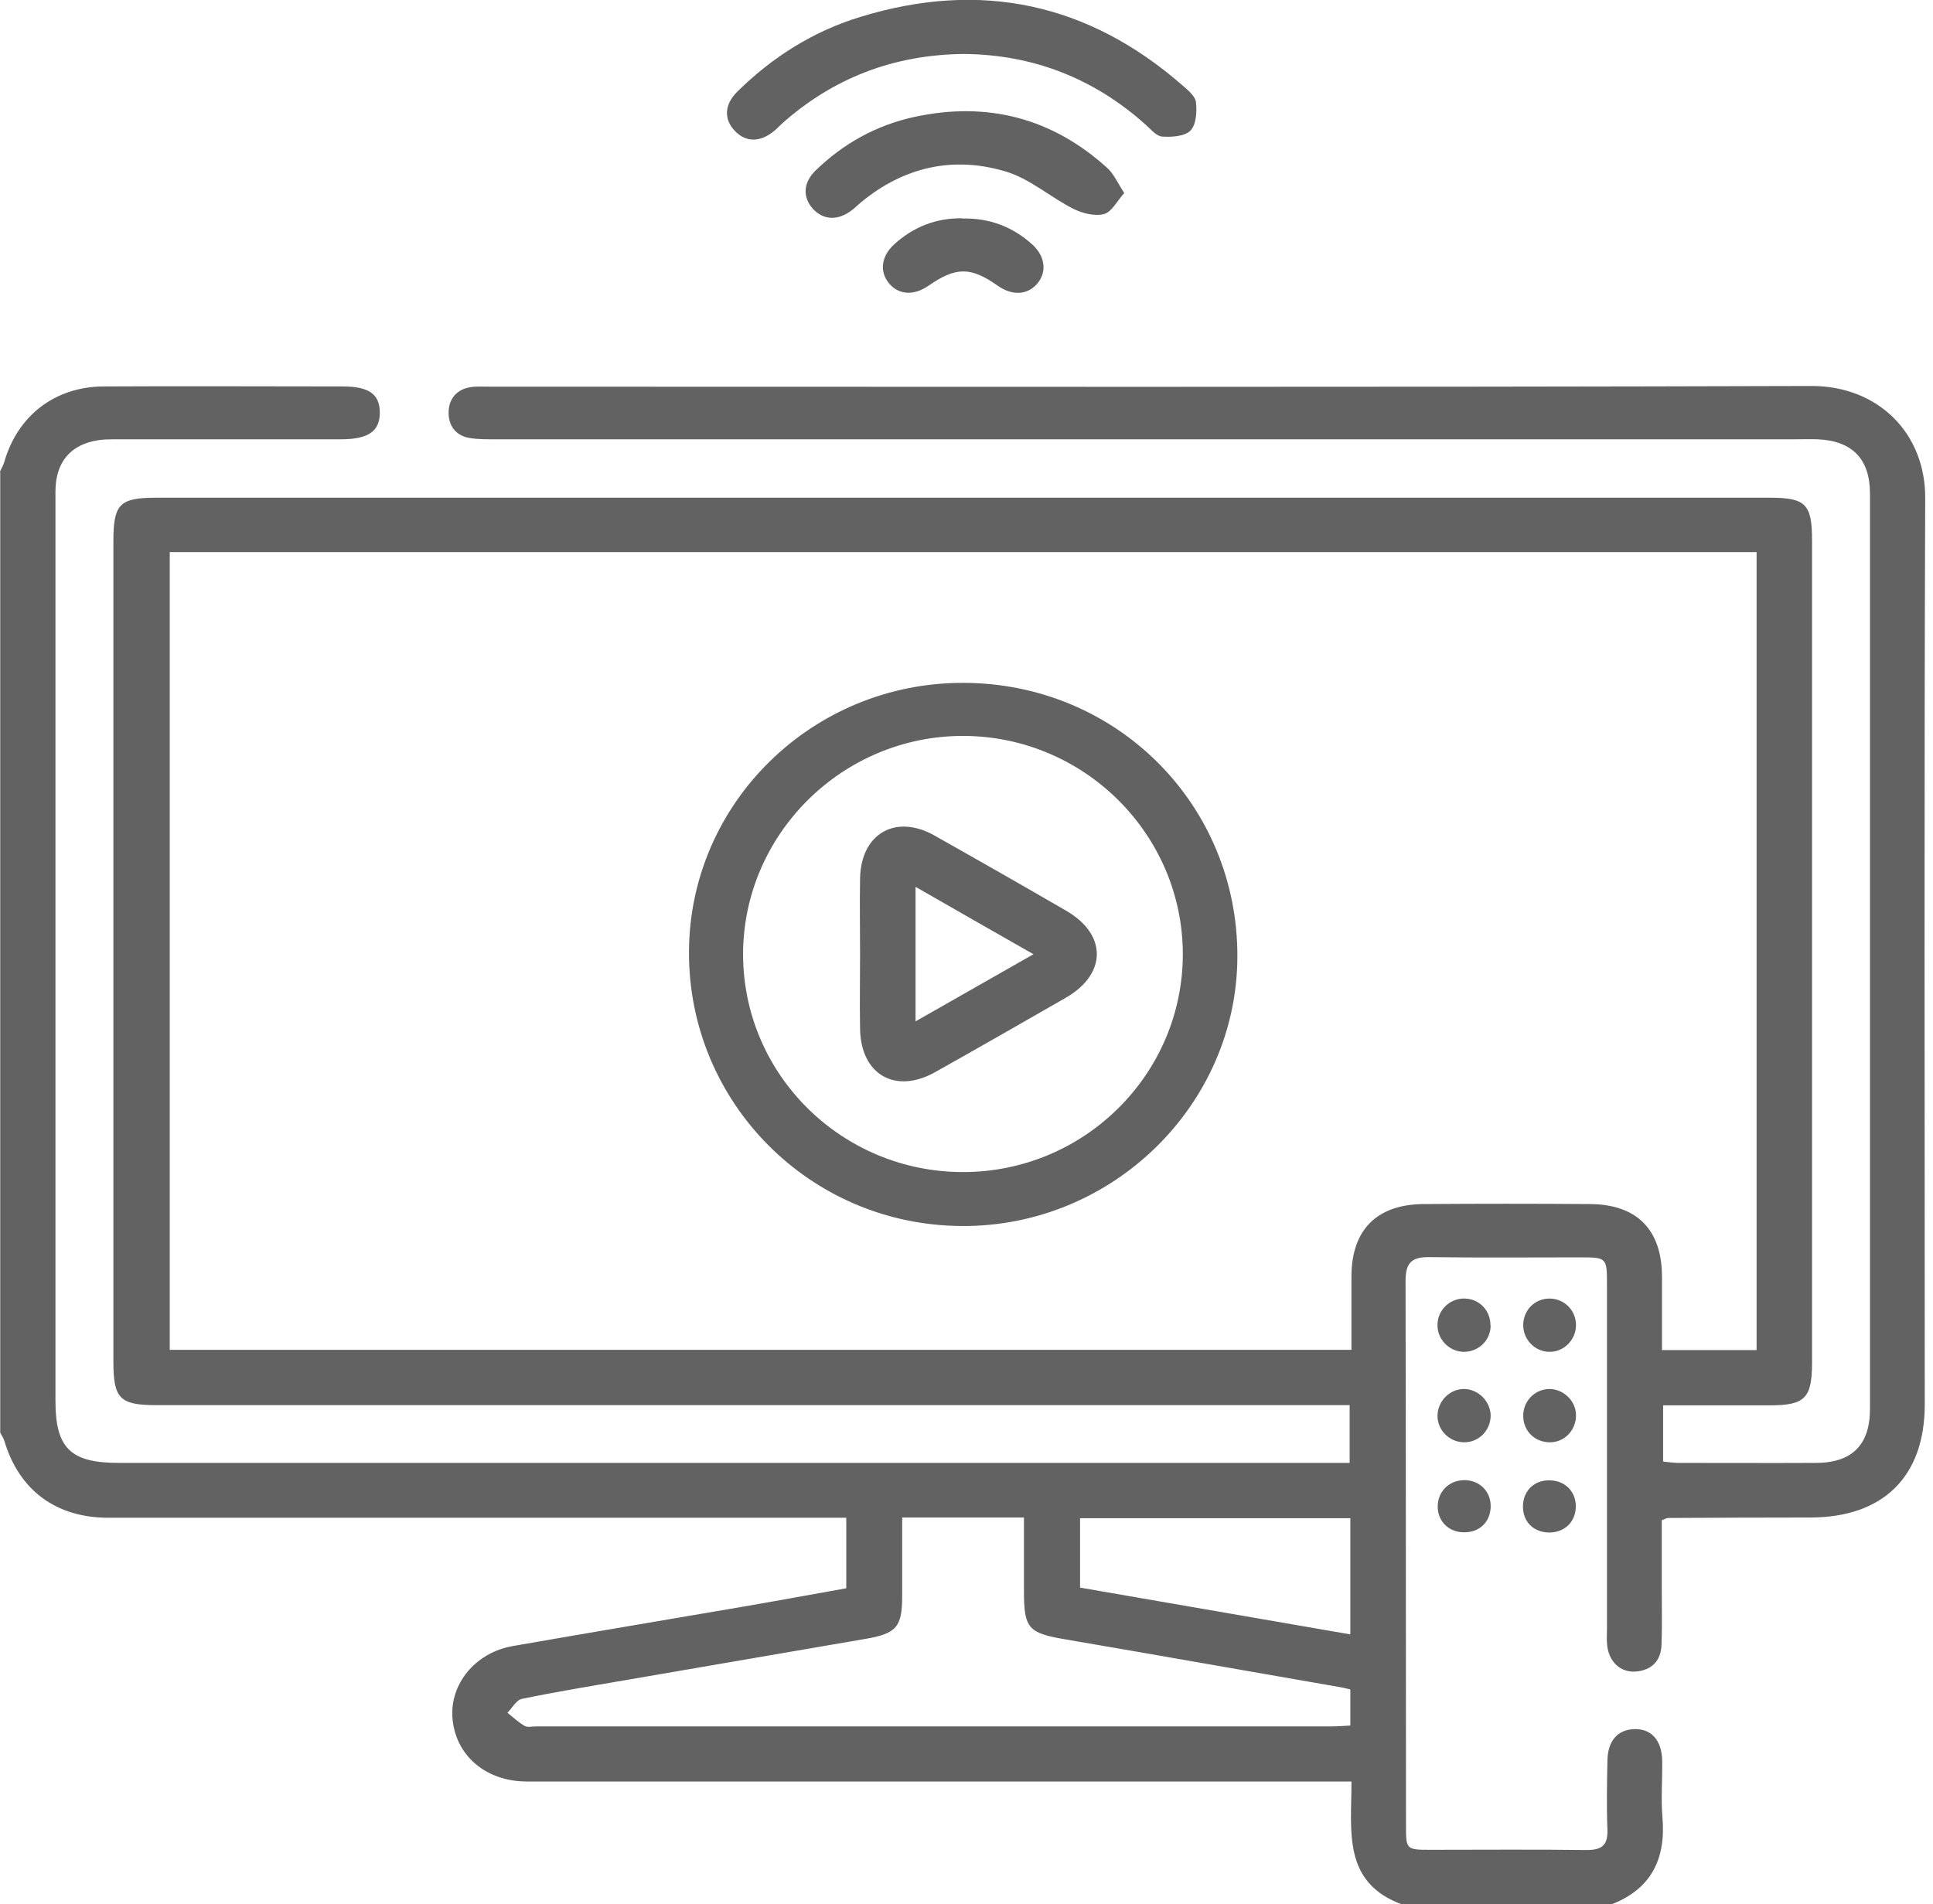
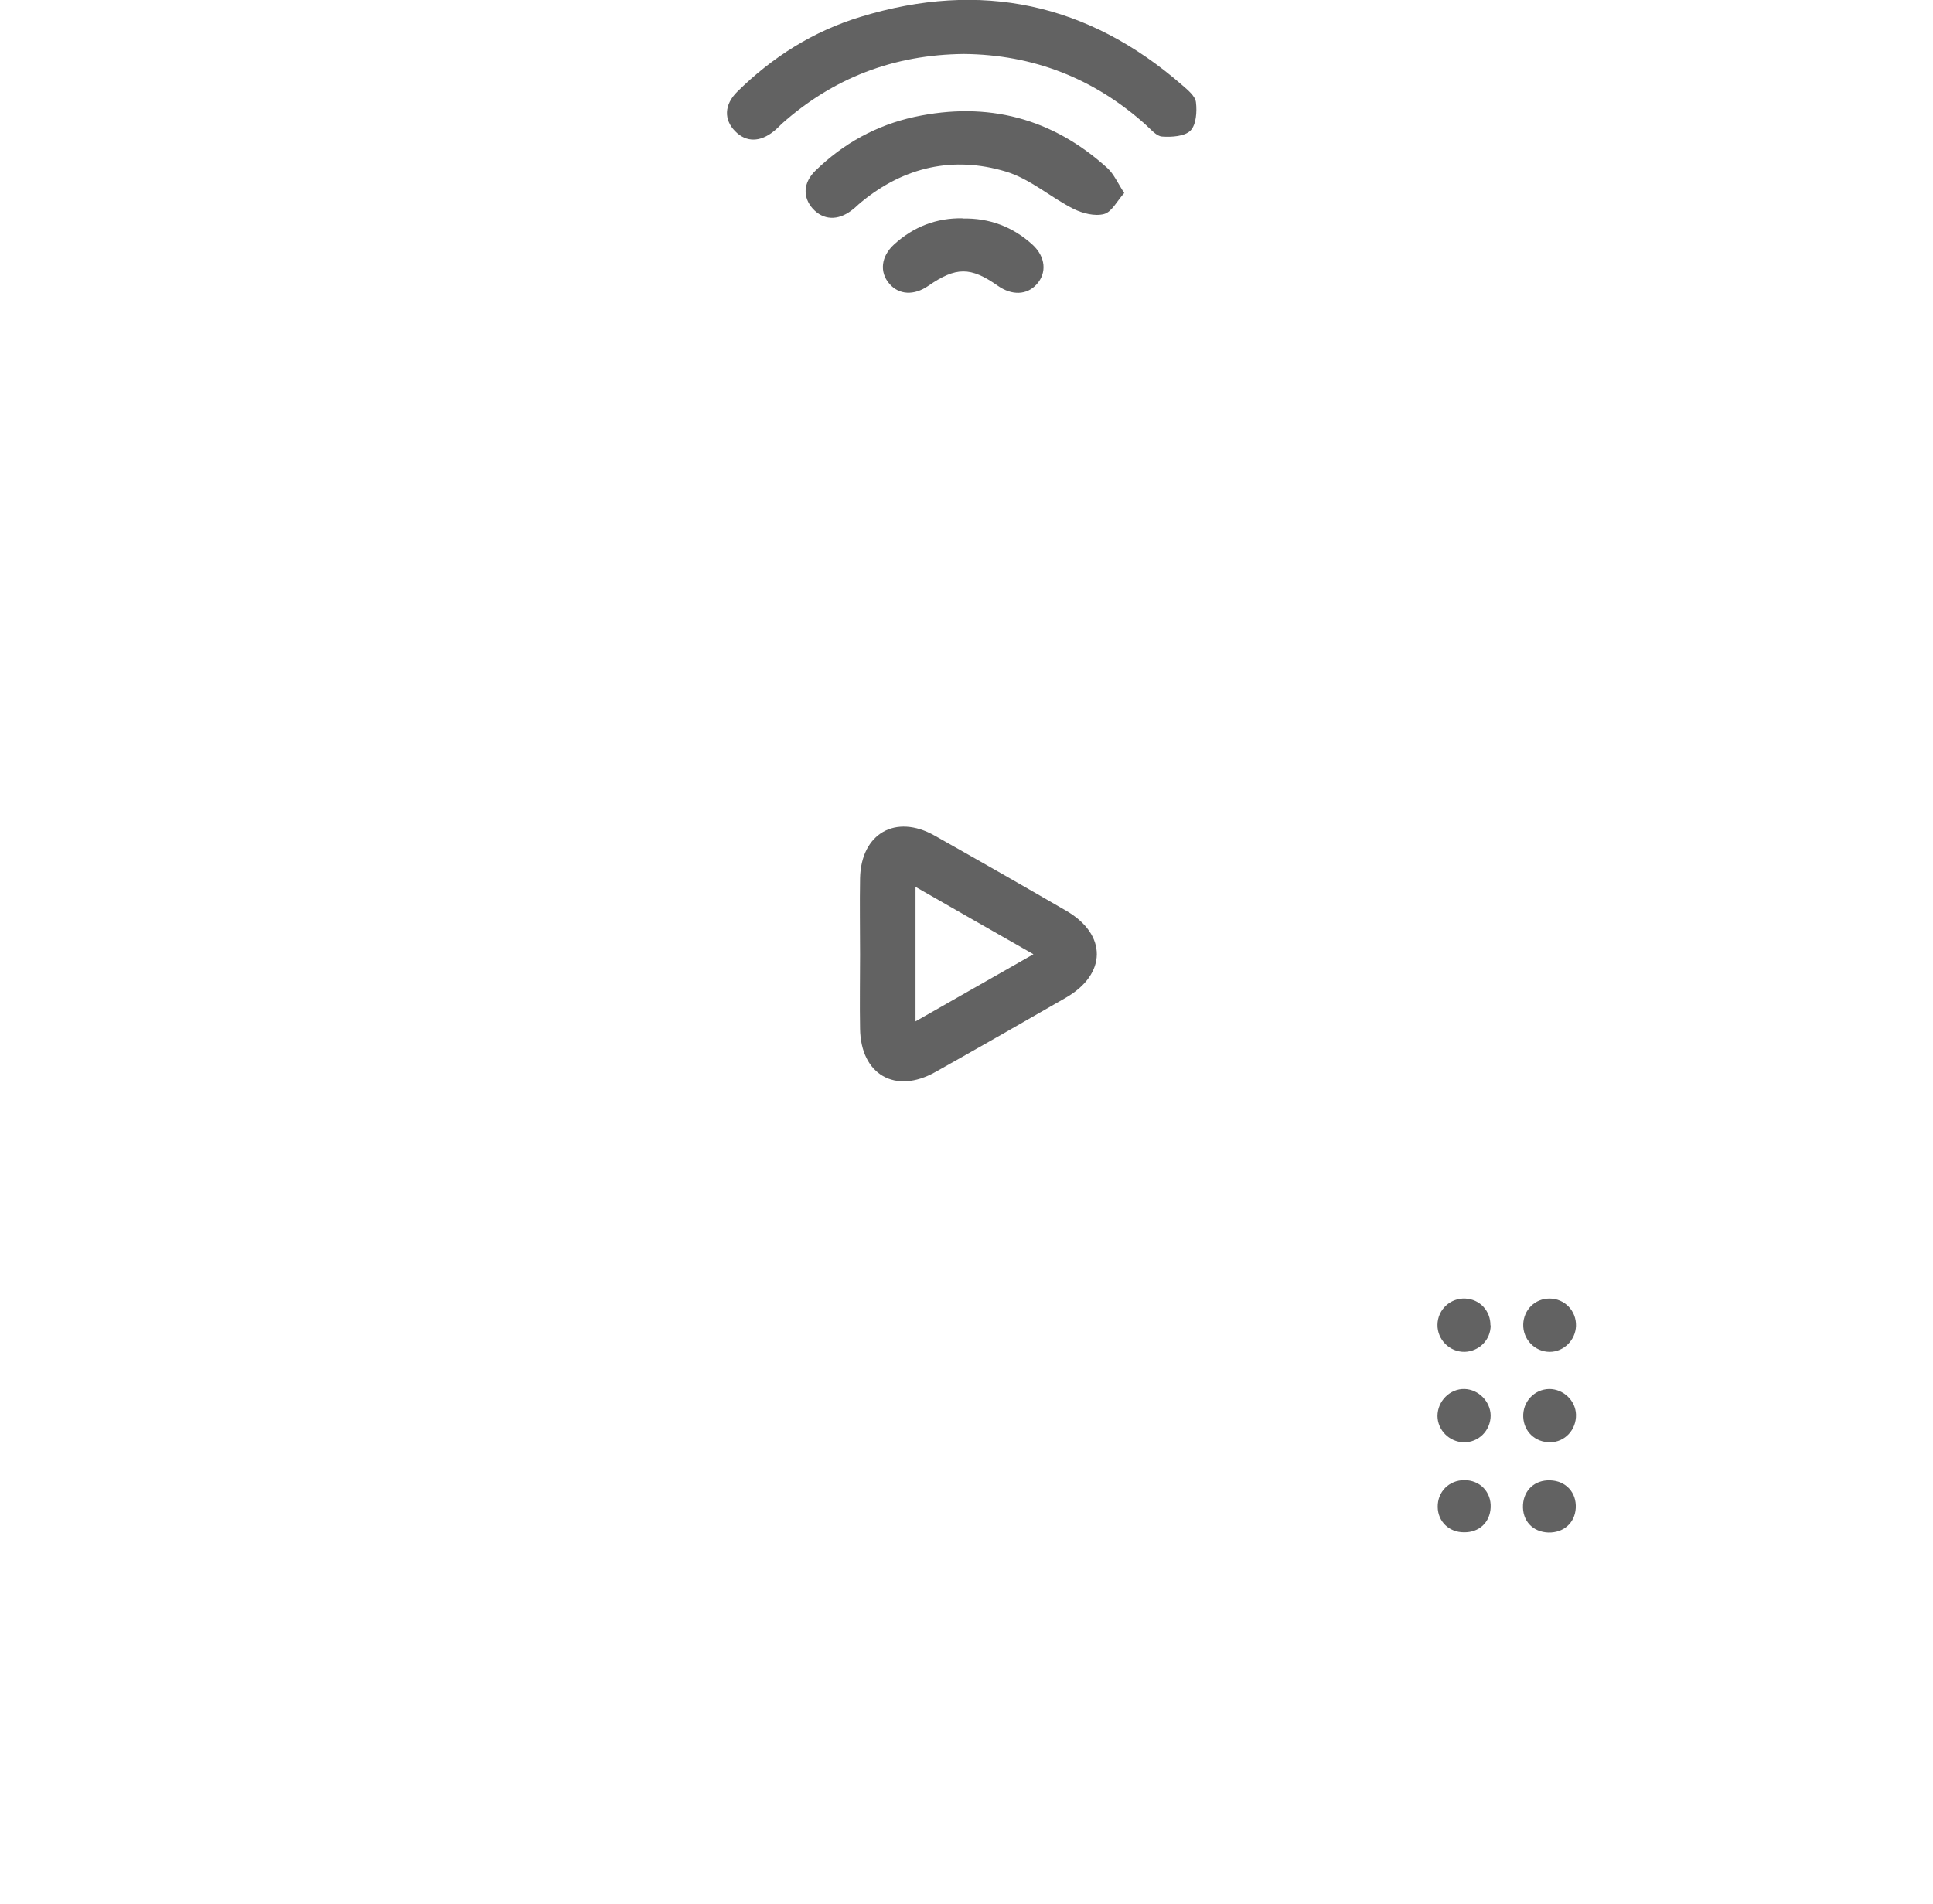
<svg xmlns="http://www.w3.org/2000/svg" width="68" height="67" viewBox="0 0 68 67" fill="none">
-   <path d="M0 16.598C0.048 16.48 0.119 16.37 0.151 16.252C0.621 14.621 1.935 13.605 3.647 13.597C6.449 13.581 9.252 13.597 12.047 13.597C12.978 13.597 13.352 13.865 13.361 14.503C13.368 15.165 12.97 15.456 12.007 15.456C9.451 15.456 6.887 15.456 4.331 15.456C4.108 15.456 3.893 15.456 3.671 15.464C2.564 15.551 1.951 16.189 1.951 17.292C1.951 21.68 1.951 26.059 1.951 30.447C1.951 36.734 1.951 43.012 1.951 49.299C1.951 50.953 2.484 51.473 4.172 51.473C12.708 51.473 21.243 51.473 29.779 51.473C35.376 51.473 40.981 51.473 46.579 51.473H47.478V49.441H46.595C32.9 49.441 19.205 49.441 5.51 49.441C4.212 49.441 3.989 49.212 3.989 47.912C3.989 38.294 3.989 28.667 3.989 19.048C3.989 17.733 4.204 17.512 5.502 17.512C24.42 17.512 43.346 17.512 62.264 17.512C63.522 17.512 63.745 17.741 63.745 19.009C63.745 28.651 63.745 38.294 63.745 47.944C63.745 49.196 63.498 49.448 62.256 49.448C61.022 49.448 59.796 49.448 58.506 49.448V51.426C58.673 51.441 58.856 51.473 59.047 51.473C60.656 51.473 62.264 51.481 63.88 51.473C65.154 51.473 65.783 50.835 65.783 49.575C65.783 38.837 65.783 28.108 65.783 17.37C65.783 16.149 65.162 15.511 63.936 15.456C63.697 15.448 63.45 15.456 63.212 15.456C47.972 15.456 32.732 15.456 17.493 15.456C17.166 15.456 16.824 15.464 16.506 15.409C16.028 15.322 15.781 14.976 15.781 14.527C15.781 14.046 16.052 13.699 16.561 13.621C16.776 13.589 16.999 13.605 17.222 13.605C32.724 13.605 48.227 13.628 63.729 13.581C66.086 13.581 67.742 15.259 67.726 17.536C67.686 28.163 67.71 38.79 67.71 49.417C67.71 51.953 66.253 53.387 63.697 53.395C62.025 53.395 60.345 53.403 58.673 53.411C58.633 53.411 58.593 53.442 58.458 53.49C58.458 54.246 58.458 55.05 58.458 55.845C58.458 56.523 58.474 57.2 58.45 57.878C58.426 58.429 58.116 58.768 57.542 58.815C57.009 58.854 56.603 58.476 56.539 57.901C56.515 57.704 56.531 57.507 56.531 57.31C56.531 53.253 56.531 49.196 56.531 45.131C56.531 44.273 56.499 44.241 55.64 44.241C53.856 44.241 52.065 44.257 50.281 44.233C49.644 44.225 49.445 44.446 49.445 45.076C49.461 51.473 49.453 57.862 49.461 64.258C49.461 65.078 49.477 65.086 50.329 65.086C52.16 65.086 53.991 65.07 55.823 65.094C56.38 65.094 56.563 64.904 56.547 64.369C56.515 63.565 56.531 62.754 56.547 61.95C56.555 61.249 56.913 60.855 57.495 60.84C58.1 60.824 58.466 61.241 58.474 61.974C58.482 62.628 58.426 63.29 58.482 63.936C58.609 65.409 58.092 66.48 56.643 67.024H49.365C47.192 66.26 47.55 64.385 47.542 62.683C47.152 62.683 46.865 62.683 46.579 62.683C37.231 62.683 27.884 62.683 18.528 62.683C17.079 62.683 16.012 61.753 15.916 60.438C15.829 59.24 16.729 58.145 18.042 57.917C20.662 57.46 23.289 57.019 25.917 56.57C27.207 56.349 28.497 56.113 29.77 55.885V53.403C29.444 53.403 29.165 53.403 28.887 53.403C20.526 53.403 12.174 53.403 3.814 53.403C1.967 53.403 0.669 52.434 0.151 50.693C0.119 50.591 0.056 50.504 0.008 50.41C0.008 39.152 0.008 27.887 0.008 16.63L0 16.598ZM5.972 19.426V47.495H47.542C47.542 46.589 47.542 45.746 47.542 44.895C47.55 43.272 48.434 42.382 50.066 42.366C52.025 42.351 53.991 42.351 55.95 42.366C57.59 42.382 58.458 43.272 58.466 44.903C58.466 45.77 58.466 46.628 58.466 47.503H61.794V19.426H5.972ZM31.737 53.403C31.737 54.372 31.737 55.27 31.737 56.16C31.737 57.247 31.538 57.476 30.447 57.665C27.605 58.153 24.77 58.642 21.928 59.13C20.733 59.335 19.539 59.532 18.361 59.776C18.162 59.816 18.018 60.099 17.851 60.264C18.05 60.422 18.241 60.603 18.456 60.729C18.552 60.785 18.719 60.745 18.846 60.745C28.17 60.745 37.502 60.745 46.825 60.745C47.041 60.745 47.255 60.729 47.502 60.714V59.445C47.367 59.414 47.263 59.382 47.16 59.367C43.927 58.807 40.703 58.232 37.47 57.681C36.18 57.46 36.021 57.303 36.021 55.987C36.021 55.128 36.021 54.262 36.021 53.395H31.737V53.403ZM47.502 53.419H37.995V55.861C41.18 56.412 44.309 56.956 47.502 57.507V53.419Z" fill="#626262" />
  <path d="M33.911 1.899C31.443 1.922 29.317 2.741 27.509 4.349C27.414 4.435 27.326 4.538 27.223 4.616C26.737 5.01 26.243 5.01 25.861 4.616C25.463 4.215 25.471 3.687 25.933 3.23C27.167 2.009 28.616 1.095 30.28 0.591C34.5 -0.701 38.282 0.11 41.594 3.001C41.785 3.167 42.048 3.38 42.072 3.6C42.112 3.931 42.08 4.388 41.881 4.593C41.682 4.798 41.22 4.829 40.886 4.805C40.687 4.798 40.488 4.553 40.312 4.396C38.489 2.757 36.347 1.922 33.911 1.899Z" fill="#626262" />
  <path d="M39.556 6.783C39.293 7.074 39.11 7.46 38.839 7.531C38.513 7.618 38.083 7.507 37.764 7.35C36.952 6.94 36.228 6.286 35.376 6.034C33.537 5.483 31.809 5.869 30.304 7.106C30.184 7.2 30.081 7.318 29.954 7.405C29.468 7.775 28.958 7.744 28.592 7.342C28.234 6.94 28.25 6.428 28.688 6.003C29.667 5.05 30.829 4.404 32.175 4.112C34.739 3.561 37.016 4.152 38.959 5.916C39.182 6.121 39.317 6.436 39.548 6.791L39.556 6.783Z" fill="#626262" />
  <path d="M33.855 7.689C34.803 7.665 35.631 7.98 36.323 8.61C36.785 9.036 36.833 9.603 36.467 10.005C36.124 10.383 35.599 10.406 35.097 10.052C34.142 9.382 33.632 9.382 32.653 10.06C32.151 10.406 31.626 10.375 31.291 9.989C30.933 9.579 30.989 9.02 31.459 8.595C32.135 7.98 32.94 7.665 33.863 7.681L33.855 7.689Z" fill="#626262" />
  <path d="M54.525 50.748C54.007 50.748 53.609 50.378 53.585 49.858C53.562 49.322 53.975 48.881 54.501 48.873C54.995 48.873 55.425 49.275 55.441 49.772C55.456 50.307 55.05 50.748 54.525 50.748Z" fill="#626262" />
  <path d="M54.533 52.087C55.082 52.103 55.464 52.513 55.433 53.064C55.401 53.584 55.011 53.931 54.477 53.923C53.92 53.907 53.546 53.513 53.577 52.946C53.609 52.426 53.991 52.072 54.525 52.087H54.533Z" fill="#626262" />
  <path d="M52.439 46.636C52.439 47.148 52.033 47.55 51.523 47.566C50.998 47.574 50.56 47.14 50.568 46.612C50.576 46.077 51.022 45.667 51.547 45.691C52.057 45.714 52.439 46.124 52.431 46.636H52.439Z" fill="#626262" />
  <path d="M55.441 46.652C55.425 47.156 55.011 47.566 54.517 47.566C53.991 47.566 53.569 47.124 53.585 46.597C53.601 46.085 53.999 45.691 54.509 45.691C55.042 45.691 55.456 46.124 55.441 46.652Z" fill="#626262" />
  <path d="M52.439 49.803C52.439 50.339 52.009 50.764 51.483 50.748C50.982 50.733 50.576 50.323 50.568 49.827C50.568 49.299 51.006 48.858 51.523 48.873C52.017 48.889 52.431 49.315 52.439 49.803Z" fill="#626262" />
  <path d="M51.499 53.915C50.974 53.915 50.584 53.537 50.576 53.025C50.568 52.489 50.974 52.08 51.515 52.08C52.065 52.08 52.463 52.497 52.439 53.041C52.415 53.569 52.033 53.923 51.499 53.915Z" fill="#626262" />
-   <path d="M33.903 24.027C39.293 24.043 43.553 28.32 43.529 33.677C43.505 38.892 39.118 43.178 33.823 43.138C28.497 43.107 24.221 38.798 24.237 33.496C24.253 28.25 28.592 24.003 33.911 24.027H33.903ZM41.61 33.583C41.61 29.36 38.147 25.91 33.903 25.894C29.635 25.878 26.132 29.36 26.14 33.599C26.156 37.821 29.619 41.24 33.879 41.24C38.139 41.24 41.602 37.805 41.61 33.583Z" fill="#626262" />
  <path d="M30.256 33.591C30.256 32.693 30.24 31.802 30.256 30.904C30.288 29.329 31.506 28.628 32.876 29.4C34.428 30.274 35.973 31.156 37.51 32.047C38.951 32.882 38.943 34.276 37.486 35.111C35.965 35.985 34.436 36.86 32.908 37.718C31.498 38.514 30.28 37.813 30.256 36.198C30.24 35.324 30.256 34.457 30.256 33.583V33.591ZM36.355 33.575C34.922 32.756 33.6 32.007 32.207 31.204V35.938C33.608 35.142 34.914 34.394 36.355 33.575Z" fill="#626262" />
</svg>